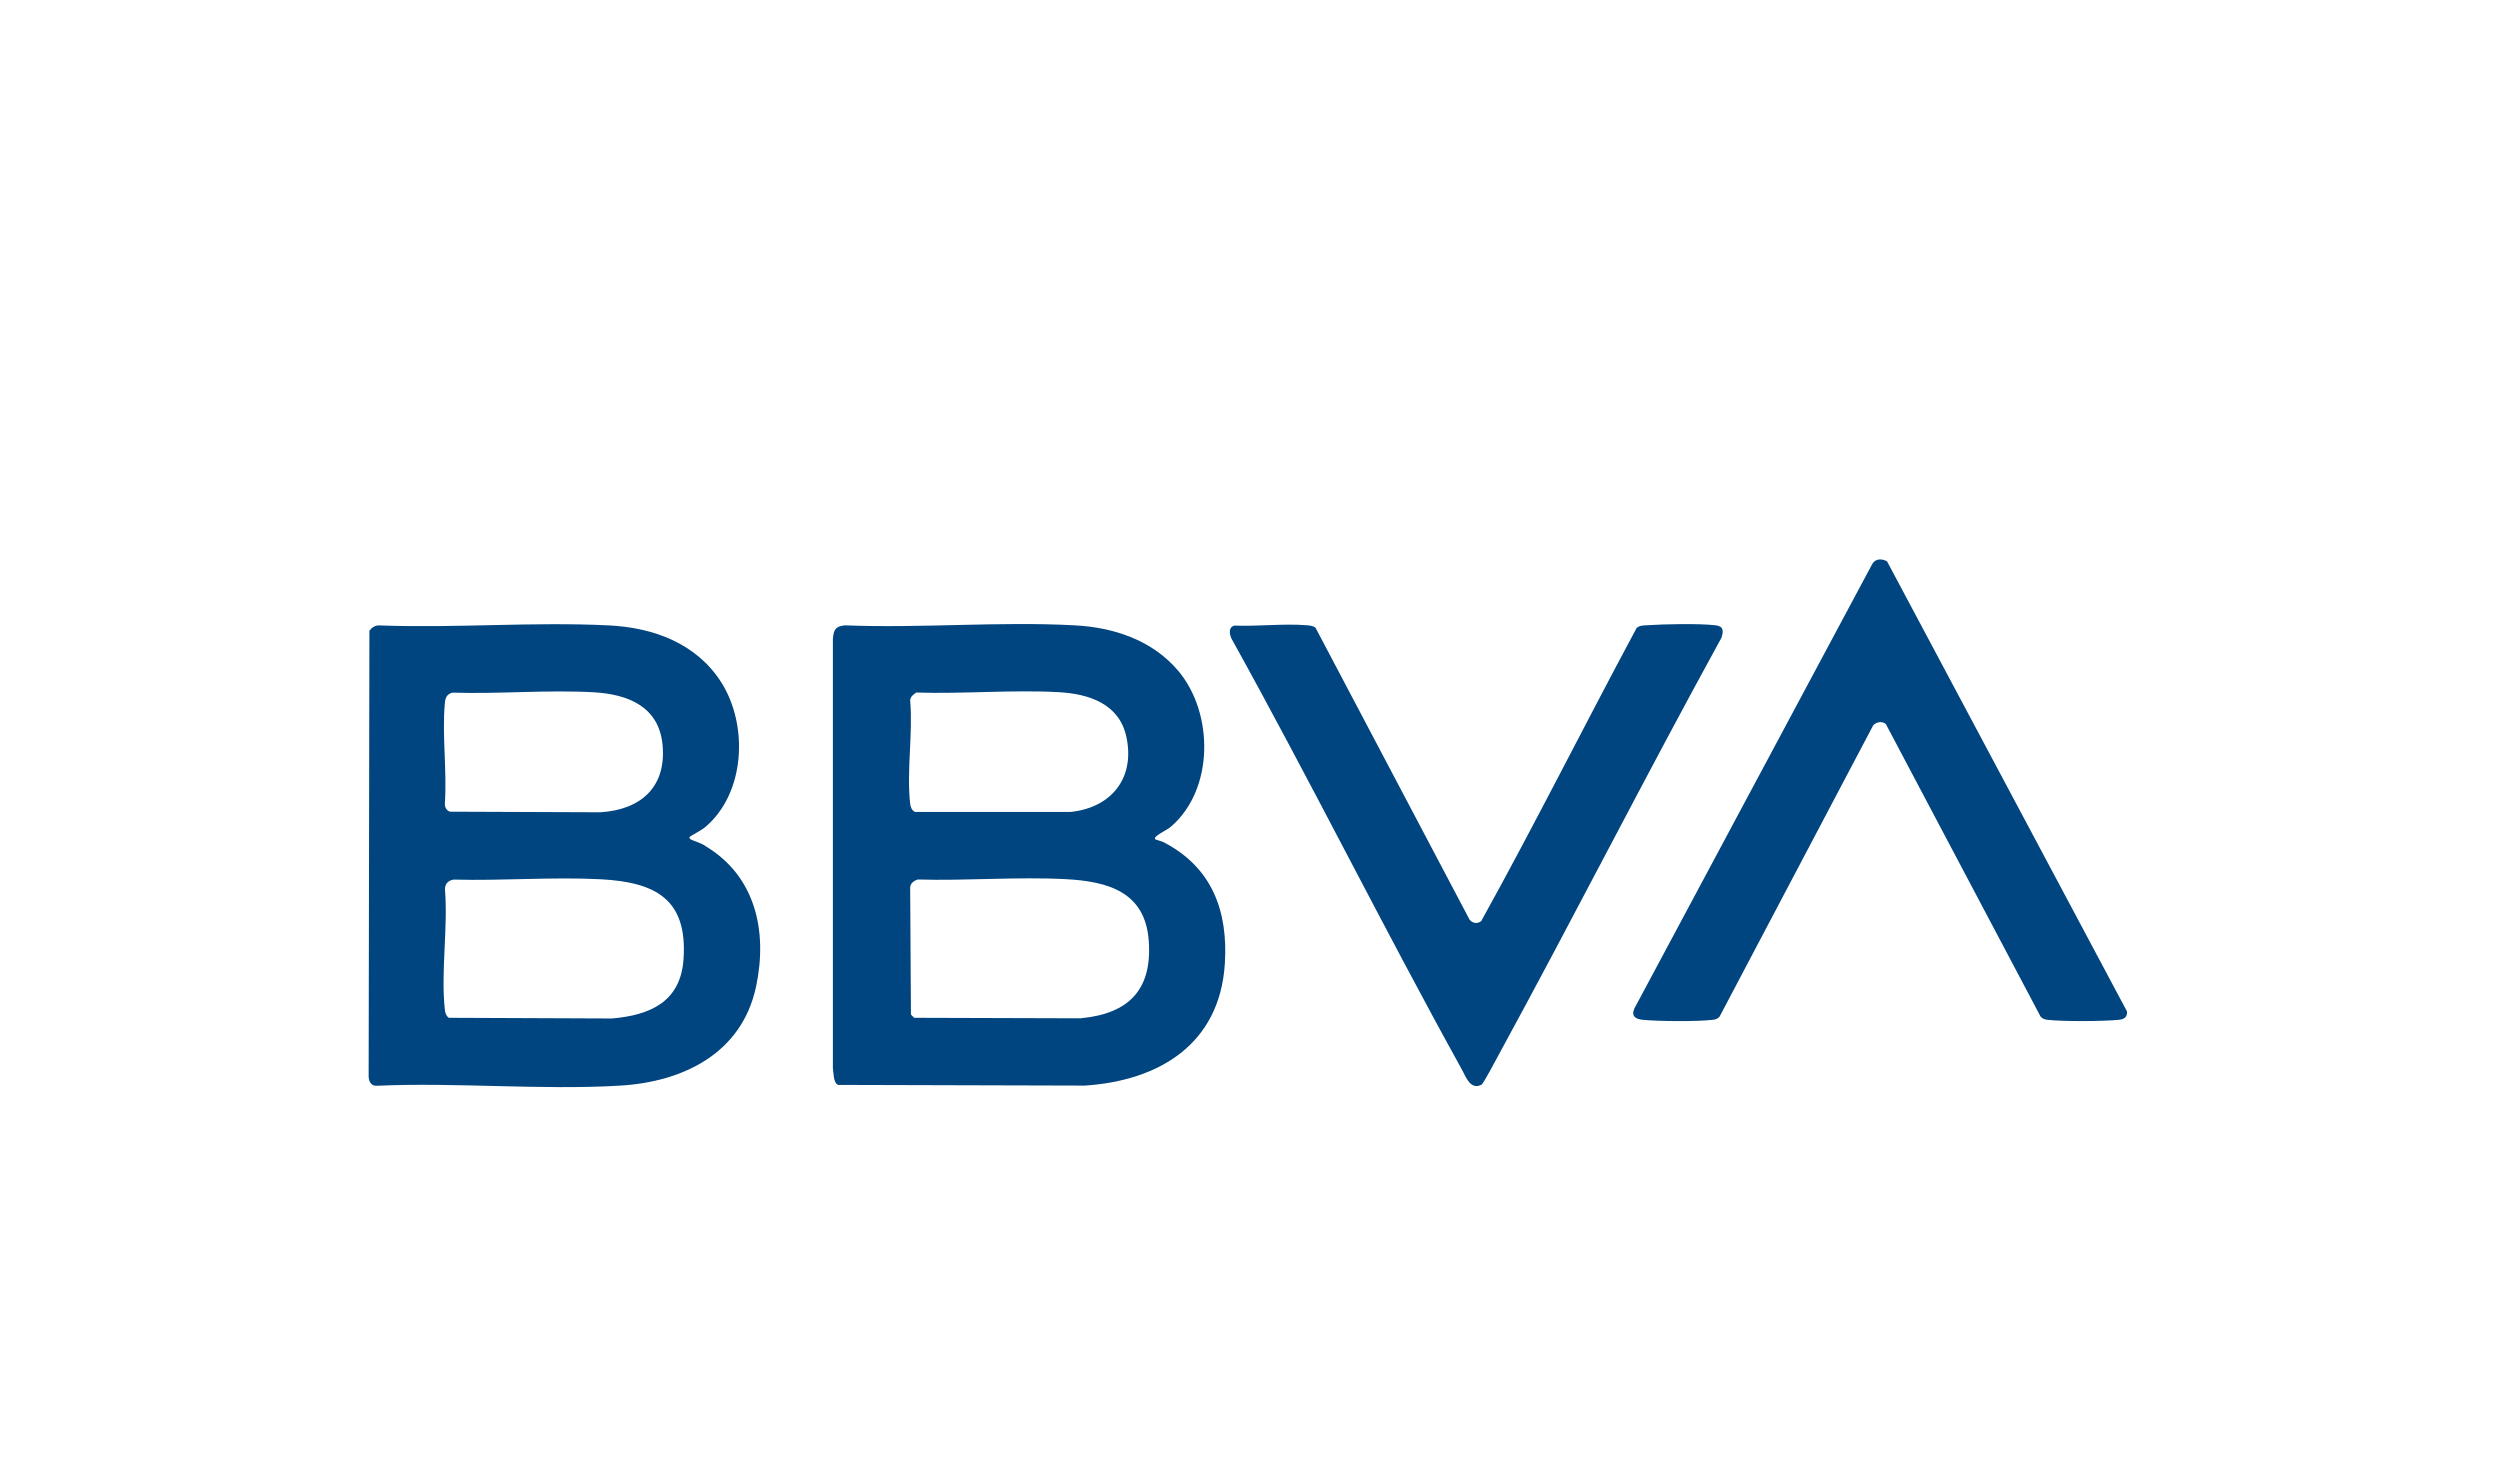
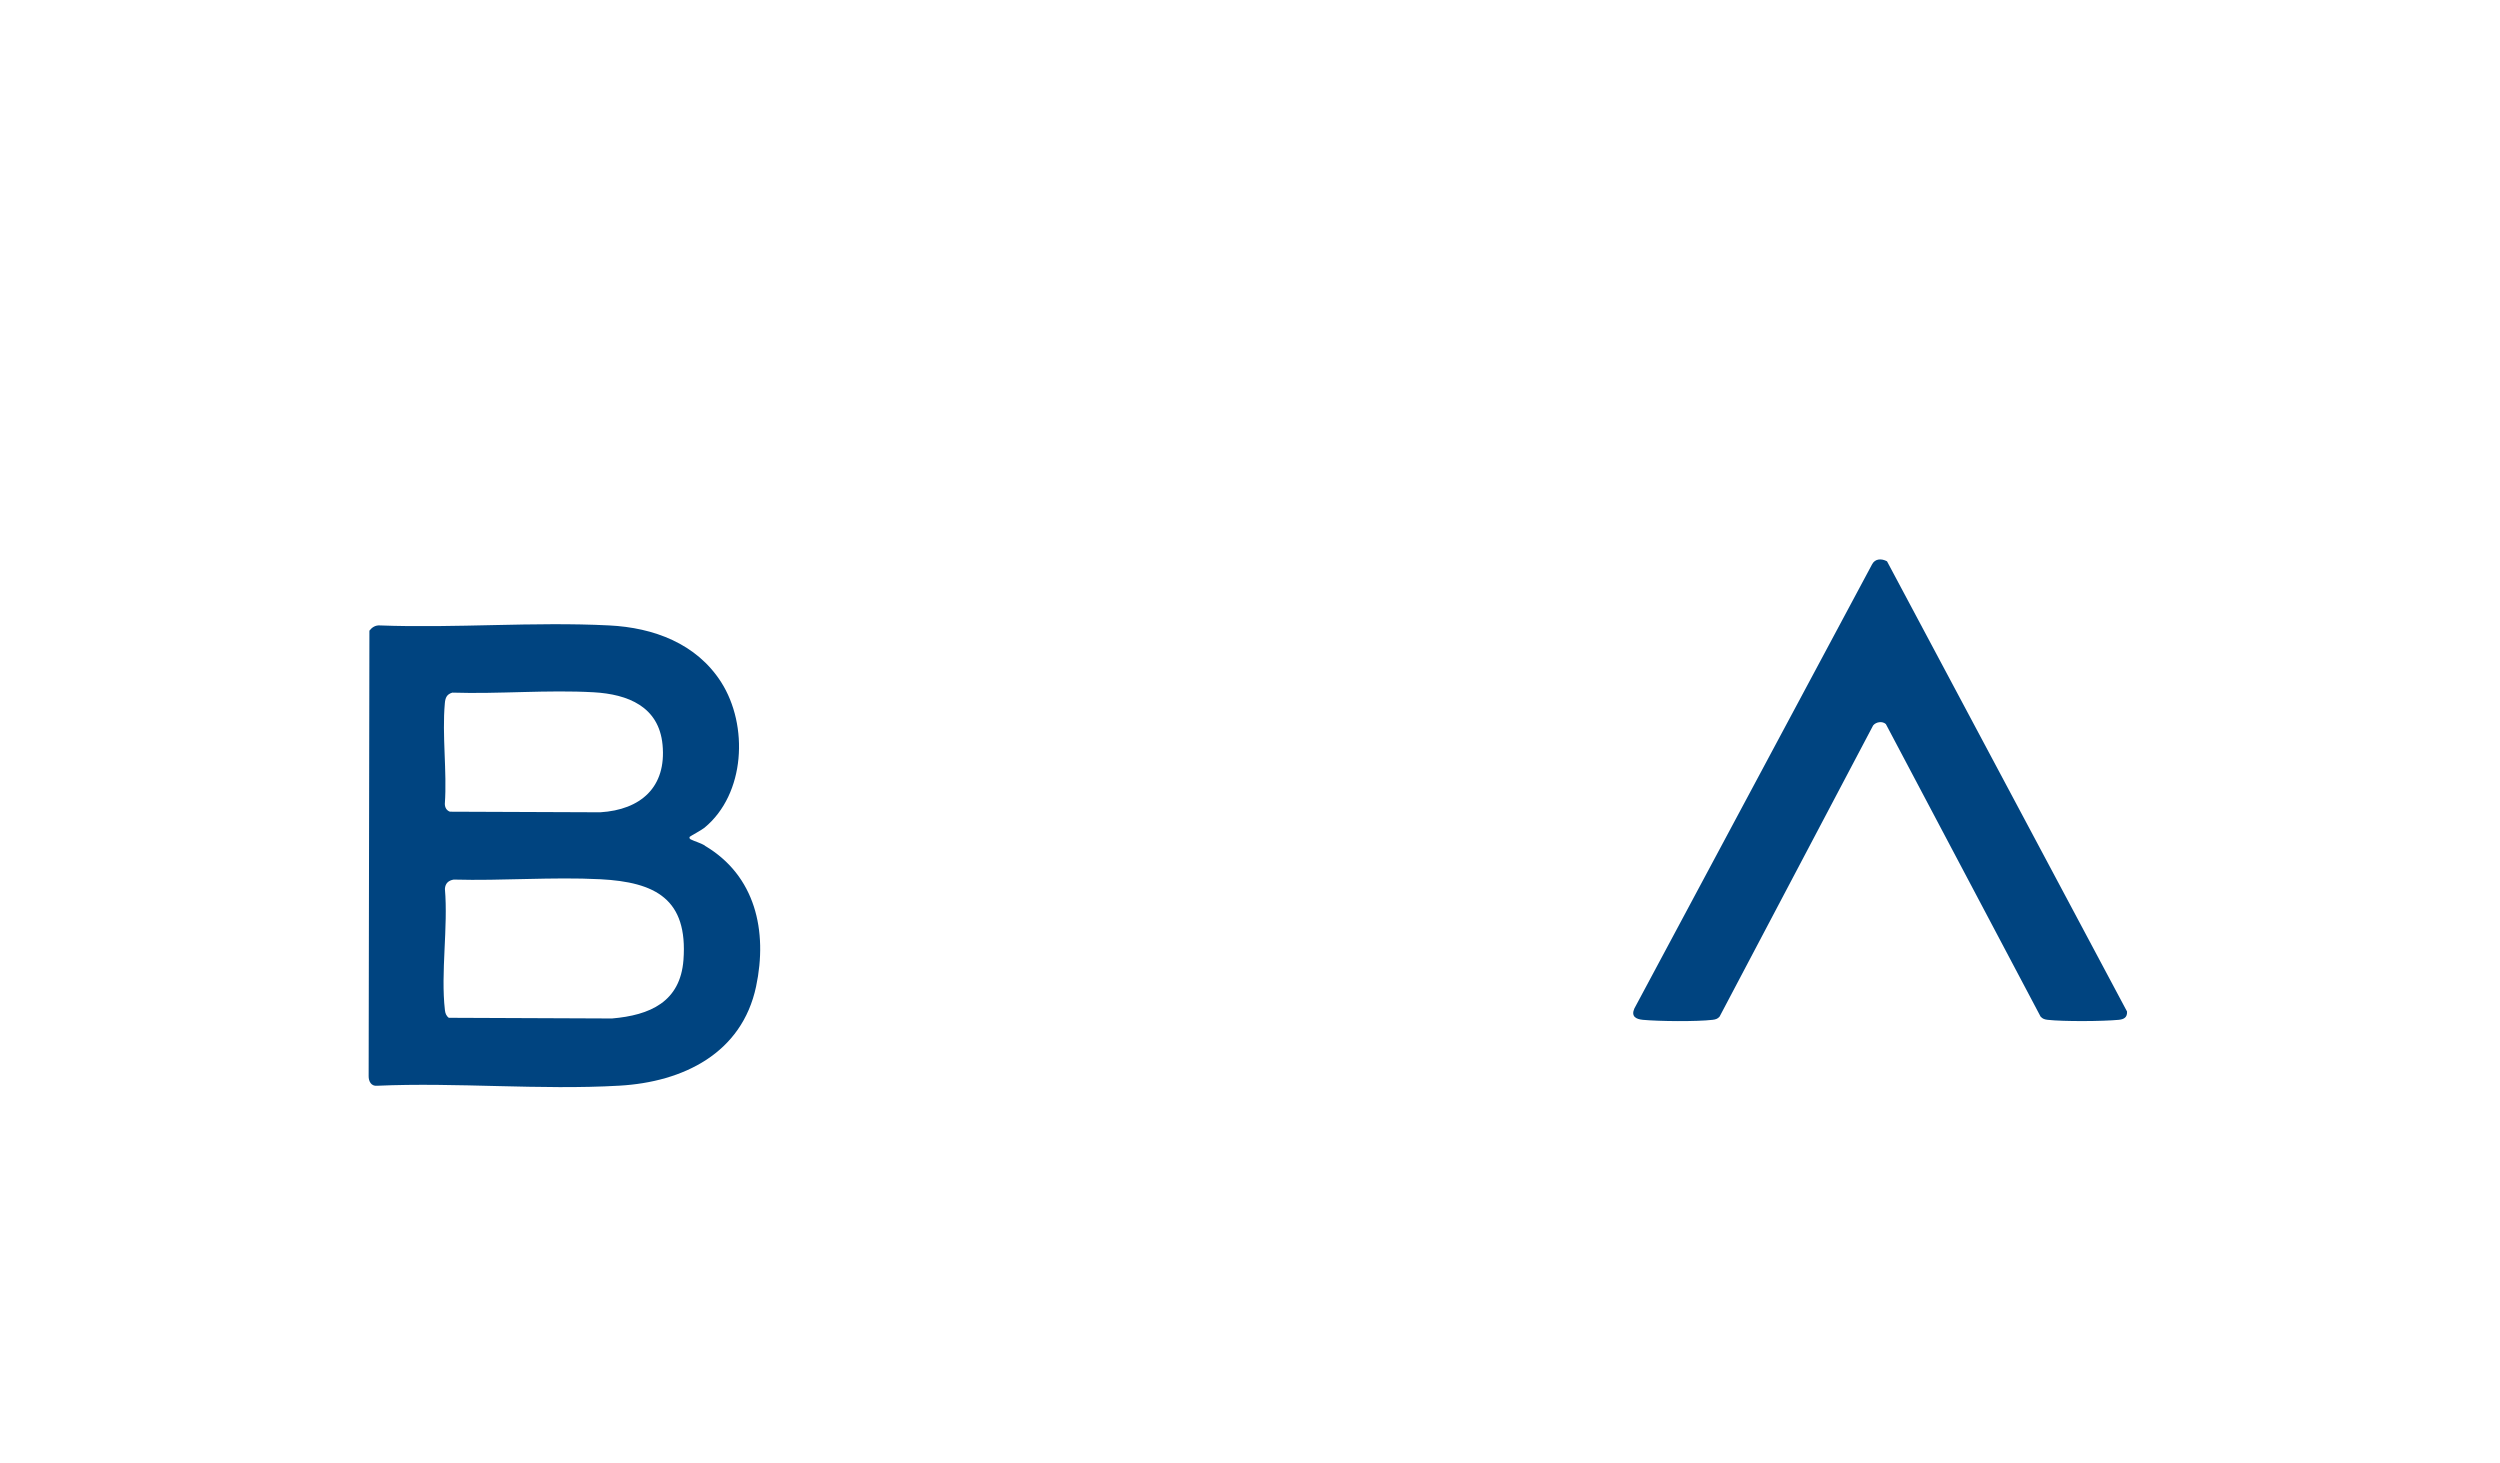
<svg xmlns="http://www.w3.org/2000/svg" id="Capa_5" data-name="Capa 5" viewBox="0 0 295 172.59">
  <defs>
    <style> .cls-1 { fill: #004480; } </style>
  </defs>
  <path class="cls-1" d="M222.66,66.22l28.33,53.14c.04.69-.36.92-.98.98-1.89.18-6.52.21-8.38,0-.35-.04-.59-.11-.84-.38l-18.26-34.52c-.41-.38-1.16-.26-1.5.16l-18.12,34.36c-.23.27-.49.34-.83.38-1.87.22-6.31.18-8.22,0-.84-.08-1.41-.41-1.01-1.33l28.05-52.41c.36-.7,1.12-.71,1.76-.37Z" />
-   <path class="cls-1" d="M145.7,73.82c2.74.11,5.78-.26,8.49-.04.35.03.79.06,1.05.31l18.18,34.45c.39.42.91.51,1.37.14,6.32-11.4,12.16-23.1,18.34-34.59.34-.29.79-.29,1.21-.31,2.05-.14,6.1-.22,8.07,0,.97.11.99.64.72,1.48-8.97,16.32-17.4,32.93-26.32,49.27-.27.49-1.77,3.36-2,3.47-1.32.64-1.8-.88-2.31-1.8-9.3-16.81-17.86-34.04-27.18-50.84-.27-.57-.38-1.4.4-1.55Z" />
  <path class="cls-1" d="M83.17,99.77c-.54-.32-1.19-.48-1.68-.73-.16-.08-.15-.24-.1-.3.07-.08,1.39-.78,1.74-1.07,4.83-3.98,5.21-12.08,1.97-17.17-2.92-4.57-7.97-6.44-13.22-6.7-8.89-.45-18.15.34-27.08,0-.51-.03-.91.23-1.21.62l-.09,52.56c-.01.61.3,1.21.99,1.14,9.4-.42,19.25.53,28.6-.01,7.53-.43,14.46-3.82,16.13-11.71,1.38-6.53-.07-13.08-6.06-16.61ZM52.49,82.98c.06-.64.22-1.05.88-1.25,5.49.18,11.25-.35,16.7-.04,4.02.23,7.68,1.68,8.11,6.19.48,5.01-2.58,7.68-7.35,7.97l-17.74-.07c-.41-.15-.59-.5-.6-.92.27-3.83-.34-8.1,0-11.87ZM80.65,113.26c-.37,4.97-3.96,6.54-8.44,6.92l-19.25-.08c-.31-.23-.42-.54-.46-.91-.51-4.41.39-9.79,0-14.3.04-.65.41-.99,1.03-1.1,5.7.16,11.64-.33,17.31-.04,6.52.34,10.34,2.34,9.81,9.52Z" />
-   <path class="cls-1" d="M137.38,99.41c-.25-.13-1.03-.33-1.07-.38-.1-.14.06-.28.16-.37.38-.35,1.24-.72,1.74-1.15,5.06-4.39,5.02-13.35.84-18.33-3.05-3.63-7.61-5.15-12.25-5.39-8.88-.48-18.16.36-27.08,0-1.13.1-1.35.51-1.44,1.6v50.66c.1.57.03,1.71.62,1.97l29.12.08c8.79-.58,15.91-4.92,16.51-14.37.4-6.2-1.5-11.35-7.15-14.31ZM107.4,82.67c0-.44.39-.74.72-.95,5.54.18,11.35-.35,16.86-.04,3.51.2,7.04,1.36,7.91,5.17,1.11,4.89-1.69,8.45-6.56,8.96h-18.36c-.39-.19-.52-.57-.57-.97-.44-3.76.34-8.33,0-12.18ZM127.54,120.16l-19.67-.06-.38-.38-.09-14.99c0-.49.45-.8.88-.95,5.75.17,11.75-.34,17.47-.04,5,.26,9.37,1.51,9.8,7.23.44,5.8-2.34,8.65-8,9.18Z" />
</svg>